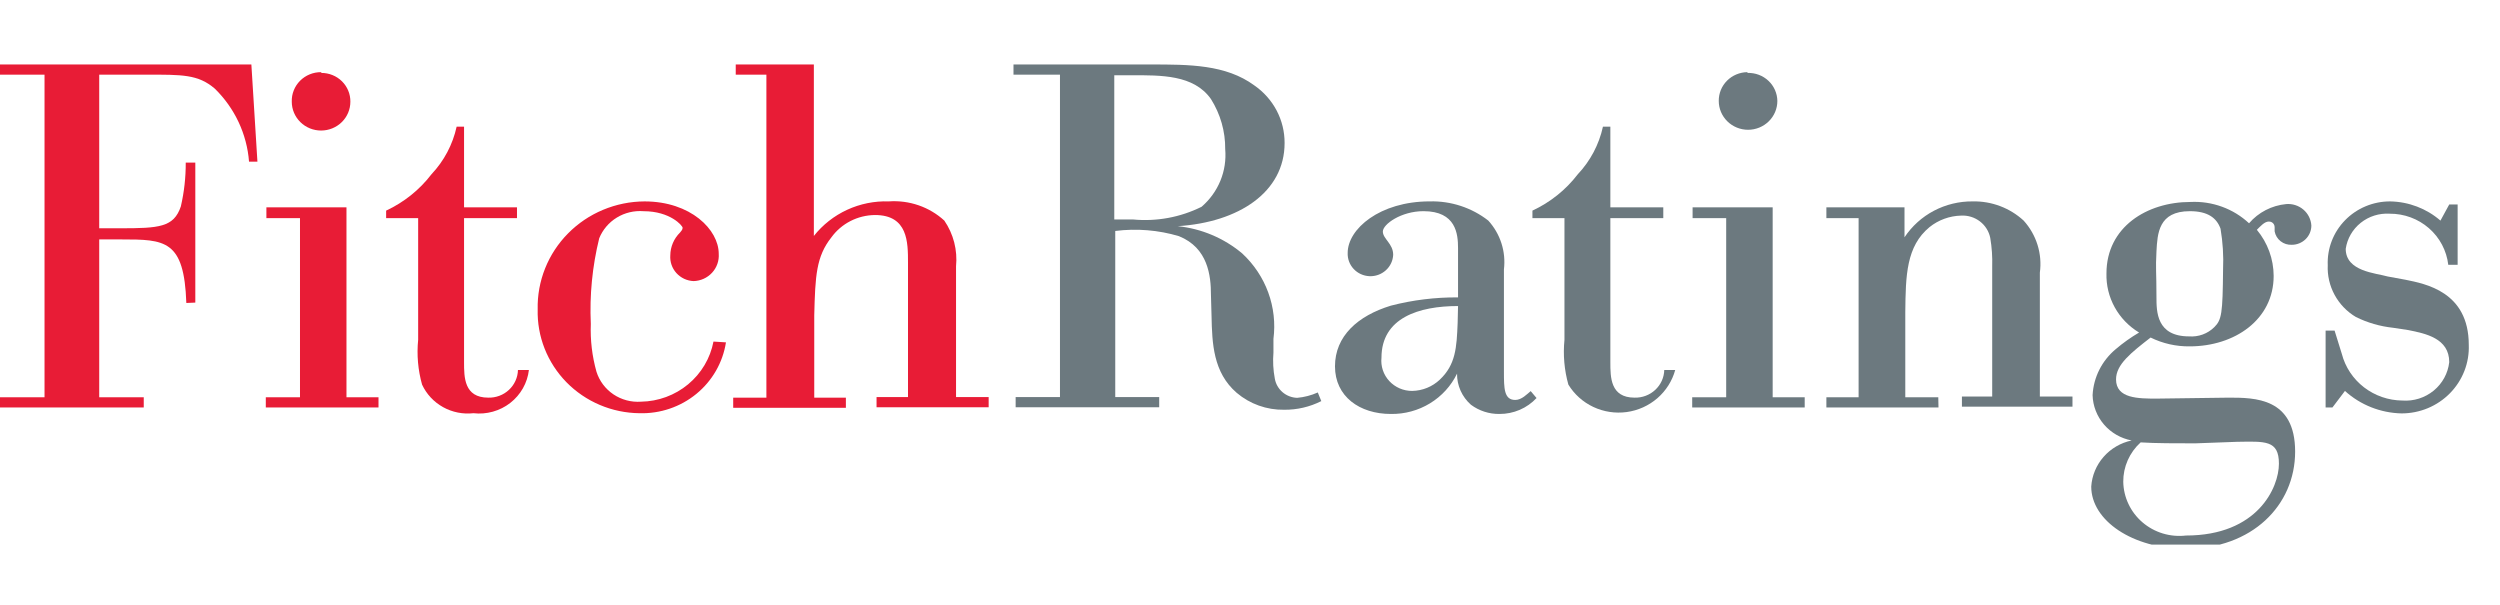
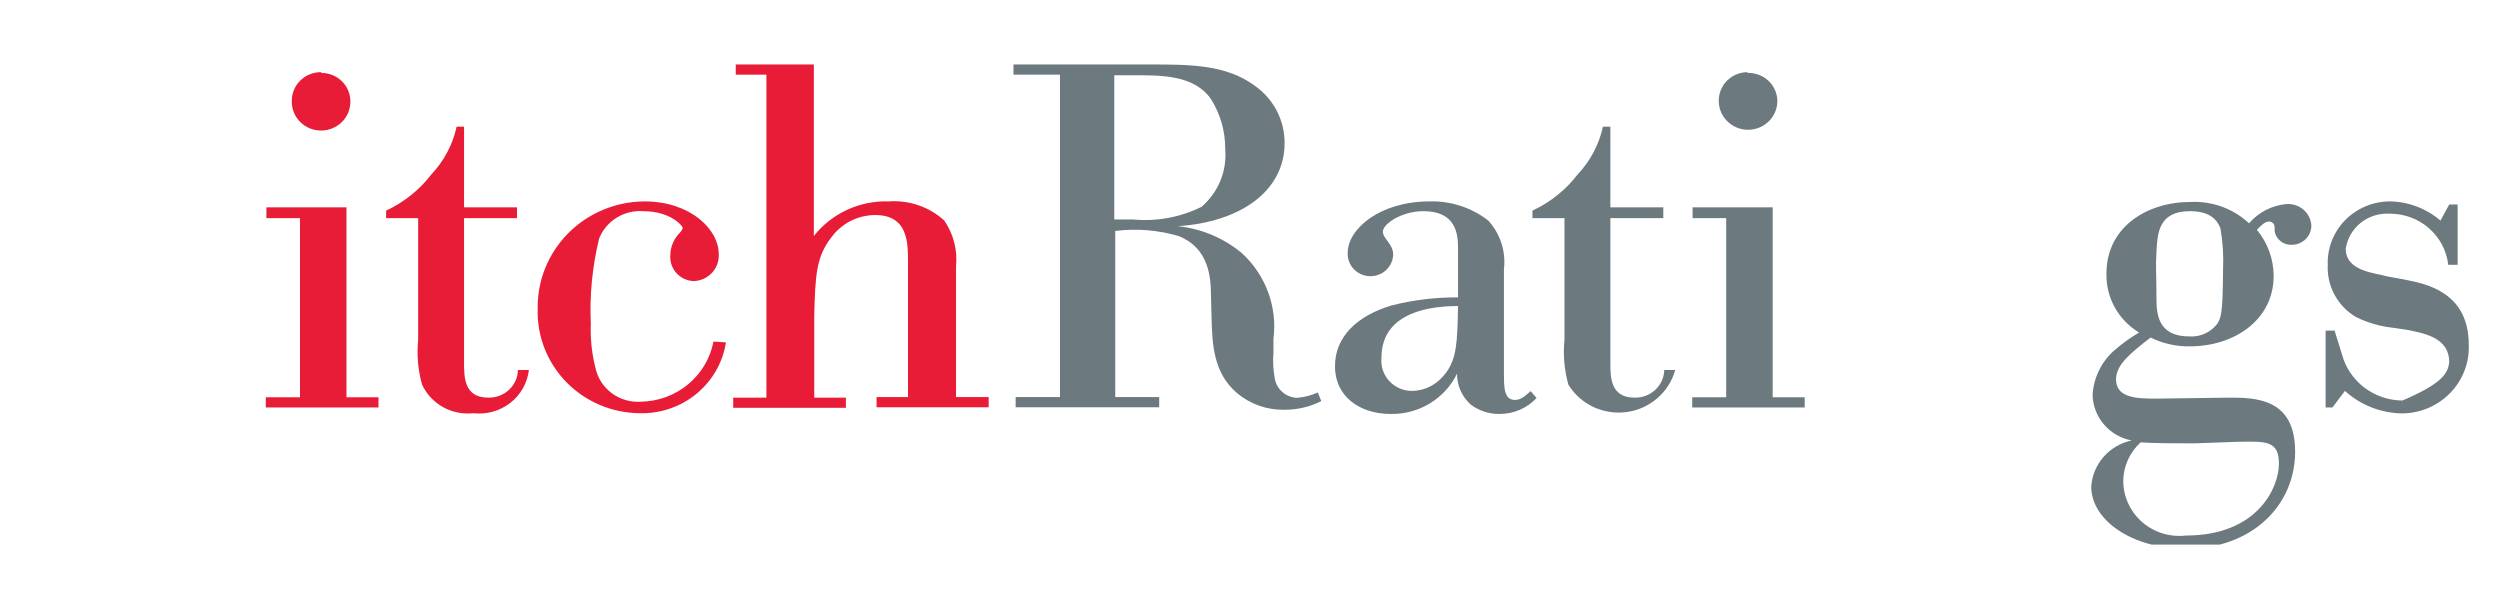
<svg xmlns="http://www.w3.org/2000/svg" width="190" height="46" viewBox="0 0 190 46" fill="none">
  <g clip-path="url(#clip0_2342_3682)">
-     <path d="M14.161 23.026C13.998 18.225 12.543 18.196 9.203 18.196H7.541V30.192H10.925V30.966H0V30.192H3.384V5.674H0V4.9H19.104L19.564 12.285H18.926C18.765 10.19 17.843 8.222 16.328 6.739C15.052 5.645 13.849 5.674 11.118 5.674H7.541V17.349H9.129C12.098 17.349 13.211 17.276 13.745 15.685C13.997 14.594 14.122 13.477 14.116 12.358H14.844V22.997L14.161 23.026Z" fill="#E81C36" />
    <path d="M20.246 15.759H26.332V30.193H28.766V30.966H20.201V30.193H22.799V16.576H20.246V15.759ZM24.417 5.543C24.709 5.541 24.999 5.596 25.269 5.706C25.539 5.815 25.785 5.977 25.991 6.181C26.196 6.385 26.359 6.627 26.468 6.893C26.578 7.16 26.633 7.445 26.628 7.732C26.628 8.313 26.394 8.87 25.976 9.28C25.559 9.691 24.992 9.921 24.402 9.921C23.811 9.921 23.245 9.691 22.828 9.28C22.41 8.87 22.175 8.313 22.175 7.732C22.165 7.438 22.216 7.145 22.325 6.871C22.433 6.596 22.597 6.347 22.807 6.136C23.016 5.926 23.267 5.76 23.544 5.648C23.82 5.536 24.117 5.48 24.417 5.485V5.543Z" fill="#E81C36" />
    <path d="M39.291 16.576H35.268V27.521C35.268 28.674 35.268 30.221 37.109 30.221C37.398 30.229 37.685 30.181 37.954 30.079C38.224 29.978 38.471 29.825 38.68 29.63C38.89 29.435 39.058 29.201 39.175 28.942C39.293 28.683 39.358 28.403 39.365 28.12H40.197C40.139 28.608 39.985 29.08 39.742 29.509C39.499 29.938 39.173 30.316 38.781 30.621C38.39 30.926 37.941 31.152 37.46 31.286C36.98 31.421 36.477 31.46 35.981 31.404C35.18 31.493 34.371 31.331 33.669 30.94C32.968 30.549 32.41 29.95 32.077 29.229C31.767 28.123 31.666 26.97 31.78 25.828V16.576H29.346V16.007C30.703 15.374 31.885 14.428 32.789 13.248C33.747 12.233 34.408 10.983 34.704 9.629H35.268V15.758H39.291V16.576Z" fill="#E81C36" />
    <path d="M55.173 26.019C54.935 27.551 54.135 28.944 52.923 29.936C51.712 30.928 50.173 31.45 48.598 31.404C47.56 31.393 46.535 31.179 45.583 30.774C44.63 30.37 43.769 29.783 43.049 29.049C42.33 28.314 41.766 27.445 41.391 26.494C41.016 25.543 40.837 24.528 40.864 23.509C40.84 22.444 41.033 21.384 41.43 20.393C41.826 19.402 42.42 18.498 43.176 17.735C43.932 16.971 44.834 16.363 45.831 15.947C46.829 15.53 47.9 15.312 48.984 15.307C52.487 15.307 54.624 17.452 54.624 19.291C54.642 19.552 54.607 19.814 54.519 20.061C54.432 20.308 54.295 20.535 54.116 20.728C53.937 20.922 53.72 21.078 53.479 21.187C53.237 21.296 52.975 21.356 52.709 21.363C52.462 21.352 52.219 21.292 51.995 21.188C51.771 21.082 51.571 20.934 51.406 20.752C51.242 20.57 51.116 20.357 51.036 20.126C50.957 19.895 50.925 19.651 50.943 19.408C50.949 18.755 51.215 18.131 51.685 17.671C51.804 17.525 51.878 17.452 51.878 17.306C51.878 17.16 50.943 16.051 48.909 16.051C48.198 15.995 47.487 16.164 46.88 16.535C46.274 16.905 45.804 17.457 45.54 18.109C45.016 20.238 44.801 22.429 44.902 24.618C44.855 25.844 45 27.069 45.332 28.252C45.552 28.951 46.006 29.557 46.62 29.971C47.235 30.384 47.974 30.581 48.716 30.528C50.029 30.507 51.294 30.041 52.297 29.208C53.3 28.376 53.981 27.229 54.224 25.96L55.173 26.019Z" fill="#E81C36" />
    <path d="M55.916 4.9H61.853V17.933C62.524 17.083 63.391 16.402 64.382 15.945C65.373 15.488 66.459 15.269 67.553 15.306C68.32 15.252 69.09 15.353 69.816 15.604C70.541 15.855 71.206 16.25 71.769 16.765C72.466 17.787 72.781 19.015 72.659 20.239V30.177H75.138V30.951H66.618V30.177H69.008V19.962C69.008 18.415 69.008 16.342 66.499 16.342C65.851 16.348 65.213 16.504 64.638 16.798C64.062 17.093 63.566 17.516 63.189 18.035C62.031 19.495 61.957 20.954 61.883 23.975V30.221H64.287V30.995H55.723V30.221H58.246V5.674H55.916V4.9Z" fill="#E81C36" />
    <path d="M100.419 30.484C99.547 30.925 98.579 31.15 97.599 31.141C96.277 31.164 94.993 30.706 93.992 29.857C92.196 28.309 92.121 26.091 92.077 24.019L92.032 22.413C92.032 20.954 91.81 18.838 89.598 17.948C88.031 17.482 86.382 17.347 84.759 17.554V30.178H88.099V30.951H77.189V30.178H80.558V5.674H77.025V4.9H87.416C90.385 4.9 93.16 4.9 95.328 6.491C96.042 6.984 96.625 7.64 97.026 8.402C97.426 9.165 97.633 10.011 97.629 10.869C97.629 14.605 94.14 16.897 89.509 17.189C91.317 17.377 93.025 18.099 94.407 19.261C95.295 20.083 95.973 21.1 96.386 22.229C96.799 23.357 96.934 24.566 96.782 25.756V26.792C96.727 27.455 96.762 28.122 96.886 28.776C96.954 29.174 97.16 29.536 97.468 29.802C97.776 30.068 98.169 30.221 98.579 30.236C99.123 30.188 99.655 30.05 100.152 29.827L100.419 30.484ZM84.685 5.718V16.678H86.095C87.894 16.852 89.707 16.518 91.32 15.715C91.948 15.175 92.438 14.497 92.75 13.736C93.062 12.976 93.187 12.154 93.116 11.336C93.129 9.992 92.753 8.671 92.032 7.527C90.726 5.674 88.247 5.718 85.961 5.718H84.685Z" fill="#6C797F" />
    <path d="M114.299 28.25C114.299 29.505 114.299 30.396 115.16 30.396C115.65 30.396 116.065 29.943 116.332 29.724L116.778 30.25C116.42 30.634 115.984 30.94 115.498 31.149C115.012 31.357 114.487 31.464 113.957 31.461C113.176 31.471 112.413 31.224 111.79 30.76C111.453 30.463 111.185 30.098 111.003 29.69C110.821 29.283 110.73 28.841 110.736 28.396C110.284 29.327 109.57 30.111 108.678 30.654C107.786 31.198 106.754 31.478 105.704 31.461C103.329 31.461 101.459 30.133 101.459 27.842C101.459 25.55 103.181 24.003 105.704 23.23C107.371 22.799 109.088 22.588 110.811 22.602V18.852C110.811 17.786 110.662 16.049 108.183 16.049C106.491 16.049 105.096 17.042 105.096 17.596C105.096 18.151 105.882 18.516 105.882 19.362C105.863 19.813 105.662 20.238 105.323 20.543C104.985 20.848 104.538 21.009 104.079 20.99C103.62 20.97 103.188 20.773 102.878 20.44C102.567 20.108 102.404 19.667 102.424 19.216C102.424 17.407 104.858 15.305 108.658 15.305C110.271 15.263 111.847 15.779 113.111 16.765C113.565 17.265 113.906 17.854 114.11 18.492C114.315 19.132 114.379 19.806 114.299 20.471V28.25ZM110.811 23.259C107.842 23.259 104.992 24.149 104.992 27.185C104.958 27.505 104.994 27.828 105.096 28.134C105.198 28.439 105.365 28.72 105.584 28.958C105.804 29.196 106.073 29.386 106.372 29.516C106.671 29.645 106.995 29.711 107.322 29.71C108.111 29.696 108.864 29.389 109.43 28.849C110.632 27.71 110.707 26.426 110.781 24.543L110.811 23.259Z" fill="#6C797F" />
    <path d="M126.41 16.576H122.387V27.521C122.387 28.674 122.388 30.221 124.228 30.221C124.517 30.229 124.804 30.181 125.073 30.079C125.343 29.978 125.59 29.825 125.799 29.63C126.009 29.435 126.177 29.201 126.295 28.942C126.412 28.683 126.477 28.403 126.484 28.12H127.316C127.088 28.949 126.617 29.695 125.961 30.263C125.306 30.831 124.495 31.197 123.629 31.316C122.763 31.434 121.882 31.299 121.093 30.928C120.305 30.557 119.645 29.966 119.196 29.229C118.886 28.123 118.785 26.97 118.899 25.828V16.576H116.465V16.007C117.823 15.374 119.004 14.428 119.909 13.248C120.866 12.233 121.527 10.983 121.823 9.629H122.387V15.758H126.41V16.576Z" fill="#6C797F" />
    <path d="M128.637 15.759H134.723V30.192H137.157V30.966H128.607V30.192H131.19V16.576H128.637V15.759ZM132.808 5.543C133.1 5.533 133.392 5.581 133.665 5.683C133.938 5.785 134.188 5.94 134.399 6.139C134.611 6.337 134.78 6.575 134.897 6.839C135.013 7.102 135.076 7.386 135.079 7.674C135.079 8.254 134.845 8.811 134.427 9.221C134.01 9.632 133.443 9.863 132.853 9.863C132.262 9.863 131.696 9.632 131.278 9.221C130.861 8.811 130.626 8.254 130.626 7.674C130.622 7.389 130.676 7.106 130.783 6.841C130.891 6.577 131.051 6.336 131.254 6.132C131.457 5.929 131.698 5.767 131.965 5.656C132.232 5.545 132.518 5.486 132.808 5.484V5.543Z" fill="#6C797F" />
-     <path d="M147.325 30.965H138.805V30.192H141.254V16.576H138.805V15.758H144.742V18.035C145.303 17.189 146.072 16.495 146.977 16.018C147.883 15.542 148.896 15.296 149.923 15.306C151.358 15.276 152.749 15.8 153.797 16.765C154.28 17.299 154.639 17.928 154.852 18.611C155.065 19.293 155.125 20.013 155.029 20.72V30.134H157.508V30.907H149.106V30.134H151.407V20.253C151.43 19.526 151.381 18.797 151.259 18.079C151.159 17.582 150.881 17.137 150.474 16.826C150.068 16.515 149.561 16.359 149.047 16.386C148.169 16.407 147.322 16.715 146.642 17.262C144.876 18.721 144.831 20.925 144.802 23.727V30.192H147.31L147.325 30.965Z" fill="#6C797F" />
    <path d="M169.369 30.221C171.358 30.221 174.43 30.221 174.43 34.322C174.43 38.423 171.135 41.706 166.133 41.706C162.08 41.706 158.934 39.561 158.934 36.978C158.989 36.145 159.319 35.352 159.873 34.721C160.427 34.088 161.176 33.651 162.006 33.475C161.186 33.319 160.445 32.893 159.906 32.267C159.366 31.64 159.059 30.852 159.037 30.031C159.072 29.359 159.246 28.702 159.55 28.099C159.854 27.497 160.281 26.962 160.804 26.529C161.354 26.06 161.945 25.64 162.57 25.273C161.792 24.804 161.153 24.142 160.718 23.353C160.282 22.564 160.066 21.676 160.091 20.778C160.091 17.261 163.164 15.349 166.474 15.349C167.289 15.309 168.104 15.431 168.87 15.71C169.635 15.988 170.335 16.417 170.927 16.969C171.638 16.14 172.65 15.616 173.748 15.51C173.983 15.49 174.221 15.517 174.445 15.589C174.67 15.661 174.878 15.776 175.057 15.929C175.235 16.081 175.381 16.267 175.485 16.476C175.589 16.685 175.649 16.912 175.663 17.144C175.663 17.532 175.506 17.903 175.228 18.176C174.949 18.45 174.572 18.604 174.178 18.604C173.871 18.619 173.569 18.524 173.329 18.336C173.088 18.148 172.926 17.88 172.872 17.582V17.247C172.872 17.101 172.753 16.838 172.427 16.838C172.1 16.838 171.788 17.203 171.521 17.465C172.343 18.454 172.794 19.691 172.798 20.968C172.798 24.296 169.829 26.324 166.415 26.324C165.385 26.337 164.367 26.107 163.446 25.653C161.962 26.806 160.819 27.696 160.819 28.834C160.819 30.294 162.511 30.294 163.936 30.294L169.369 30.221ZM166.845 33.694C165.465 33.694 163.773 33.694 162.689 33.621C162.269 34.002 161.934 34.465 161.707 34.98C161.479 35.495 161.364 36.051 161.368 36.613C161.378 37.199 161.513 37.776 161.765 38.307C162.016 38.838 162.378 39.312 162.827 39.697C163.276 40.082 163.802 40.37 164.372 40.543C164.941 40.716 165.541 40.769 166.133 40.7C171.58 40.7 173.198 37.051 173.198 35.241C173.198 33.432 172.145 33.548 170.007 33.578L166.845 33.694ZM168.76 17.378C168.463 16.561 167.795 16.05 166.43 16.05C164.04 16.05 163.966 17.743 163.891 19.115C163.817 20.486 163.891 20.574 163.891 22.573C163.891 23.683 163.891 25.565 166.37 25.565C166.722 25.592 167.075 25.543 167.406 25.422C167.737 25.301 168.037 25.111 168.285 24.865C168.849 24.31 168.923 23.829 168.953 20.486C168.999 19.447 168.935 18.405 168.76 17.378Z" fill="#6C797F" />
-     <path d="M177.266 30.966H176.746V25.128H177.429L177.978 26.894C178.24 27.902 178.833 28.796 179.665 29.437C180.498 30.078 181.522 30.431 182.58 30.441C183.442 30.503 184.296 30.233 184.96 29.688C185.625 29.144 186.048 28.367 186.142 27.522C186.142 25.712 184.346 25.348 183.025 25.085L181.867 24.91C180.885 24.804 179.93 24.528 179.047 24.092C178.364 23.685 177.805 23.104 177.429 22.41C177.053 21.717 176.873 20.937 176.909 20.152C176.883 19.525 176.987 18.899 177.213 18.312C177.439 17.725 177.784 17.189 178.226 16.737C178.668 16.284 179.199 15.924 179.787 15.678C180.374 15.432 181.006 15.306 181.645 15.307C183.057 15.33 184.415 15.847 185.474 16.766L186.142 15.54H186.78V20.123H186.068C185.943 19.049 185.42 18.059 184.598 17.343C183.776 16.626 182.713 16.234 181.615 16.241C180.819 16.192 180.033 16.44 179.415 16.935C178.796 17.43 178.389 18.135 178.275 18.911C178.275 20.634 180.561 20.75 181.466 21.013L182.817 21.261C184.302 21.568 187.627 22.151 187.627 26.209C187.653 26.884 187.54 27.557 187.295 28.188C187.05 28.819 186.678 29.395 186.201 29.882C185.724 30.368 185.152 30.755 184.52 31.019C183.888 31.283 183.207 31.419 182.52 31.419C180.922 31.384 179.391 30.777 178.216 29.711L177.266 30.966Z" fill="#6C797F" />
+     <path d="M177.266 30.966H176.746V25.128H177.429L177.978 26.894C178.24 27.902 178.833 28.796 179.665 29.437C180.498 30.078 181.522 30.431 182.58 30.441C185.625 29.144 186.048 28.367 186.142 27.522C186.142 25.712 184.346 25.348 183.025 25.085L181.867 24.91C180.885 24.804 179.93 24.528 179.047 24.092C178.364 23.685 177.805 23.104 177.429 22.41C177.053 21.717 176.873 20.937 176.909 20.152C176.883 19.525 176.987 18.899 177.213 18.312C177.439 17.725 177.784 17.189 178.226 16.737C178.668 16.284 179.199 15.924 179.787 15.678C180.374 15.432 181.006 15.306 181.645 15.307C183.057 15.33 184.415 15.847 185.474 16.766L186.142 15.54H186.78V20.123H186.068C185.943 19.049 185.42 18.059 184.598 17.343C183.776 16.626 182.713 16.234 181.615 16.241C180.819 16.192 180.033 16.44 179.415 16.935C178.796 17.43 178.389 18.135 178.275 18.911C178.275 20.634 180.561 20.75 181.466 21.013L182.817 21.261C184.302 21.568 187.627 22.151 187.627 26.209C187.653 26.884 187.54 27.557 187.295 28.188C187.05 28.819 186.678 29.395 186.201 29.882C185.724 30.368 185.152 30.755 184.52 31.019C183.888 31.283 183.207 31.419 182.52 31.419C180.922 31.384 179.391 30.777 178.216 29.711L177.266 30.966Z" fill="#6C797F" />
  </g>
  <defs>
    <clipPath id="clip0_2342_3682">
      <rect width="190" height="36.486" fill="white" transform="translate(0 4.902)" />
    </clipPath>
  </defs>
</svg>